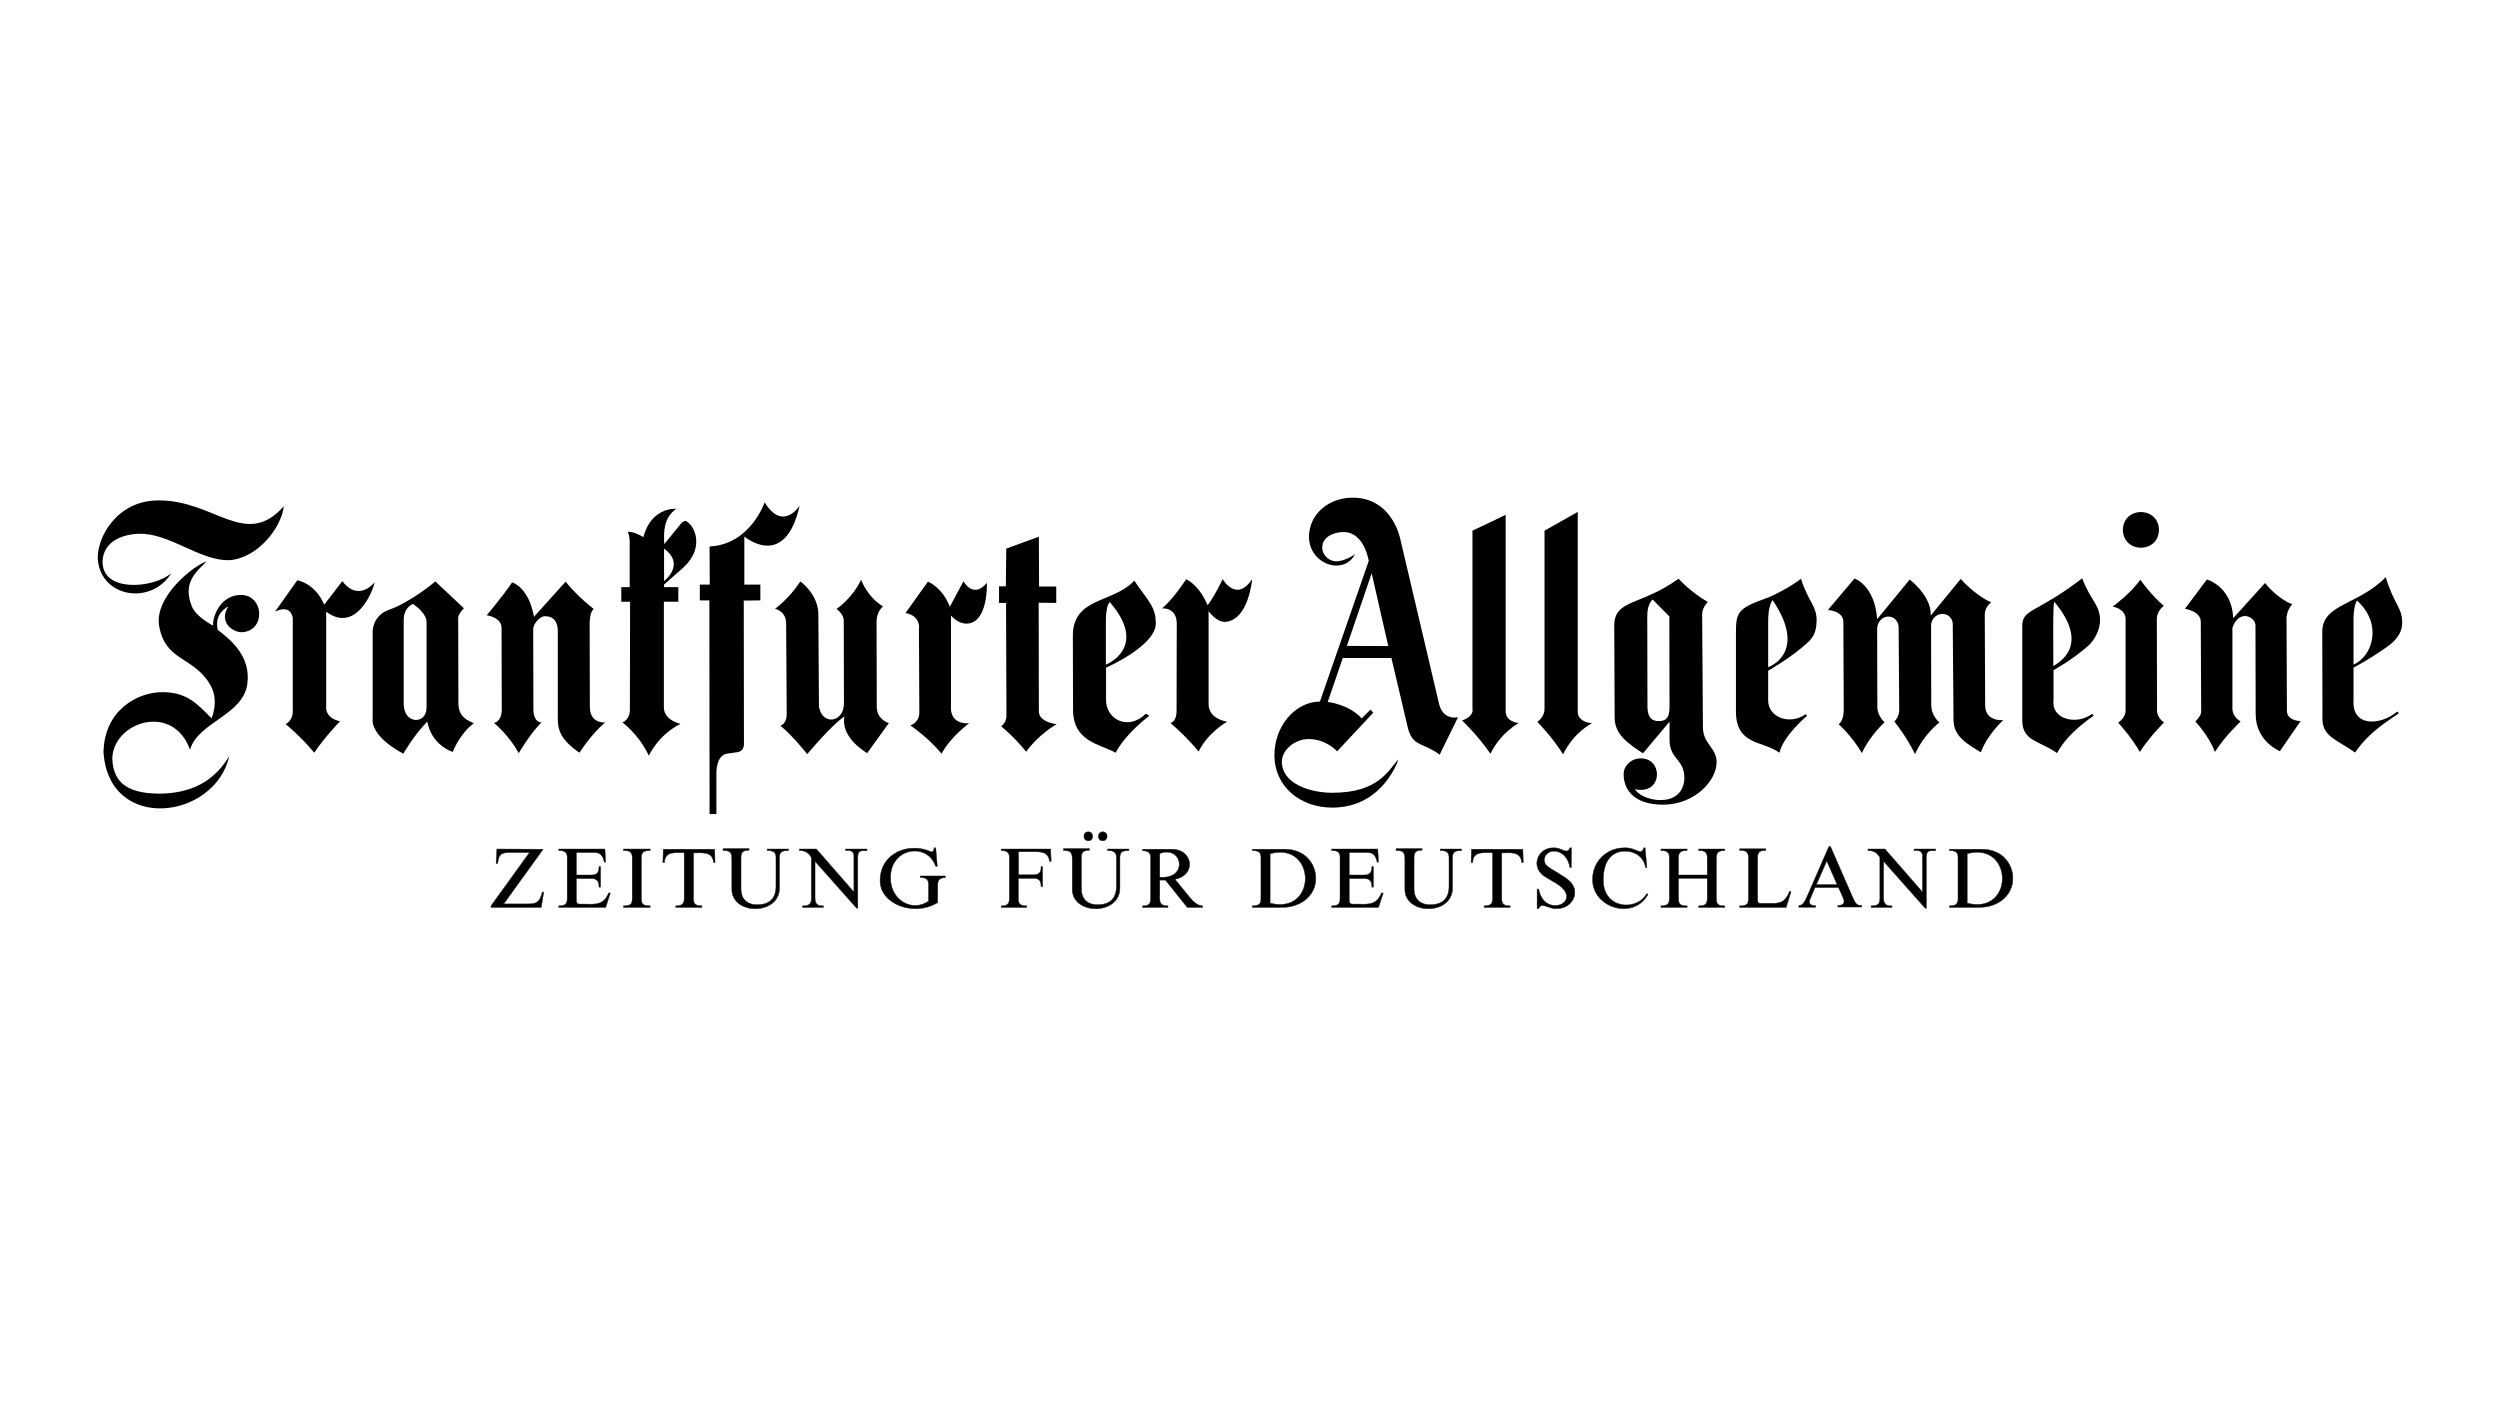
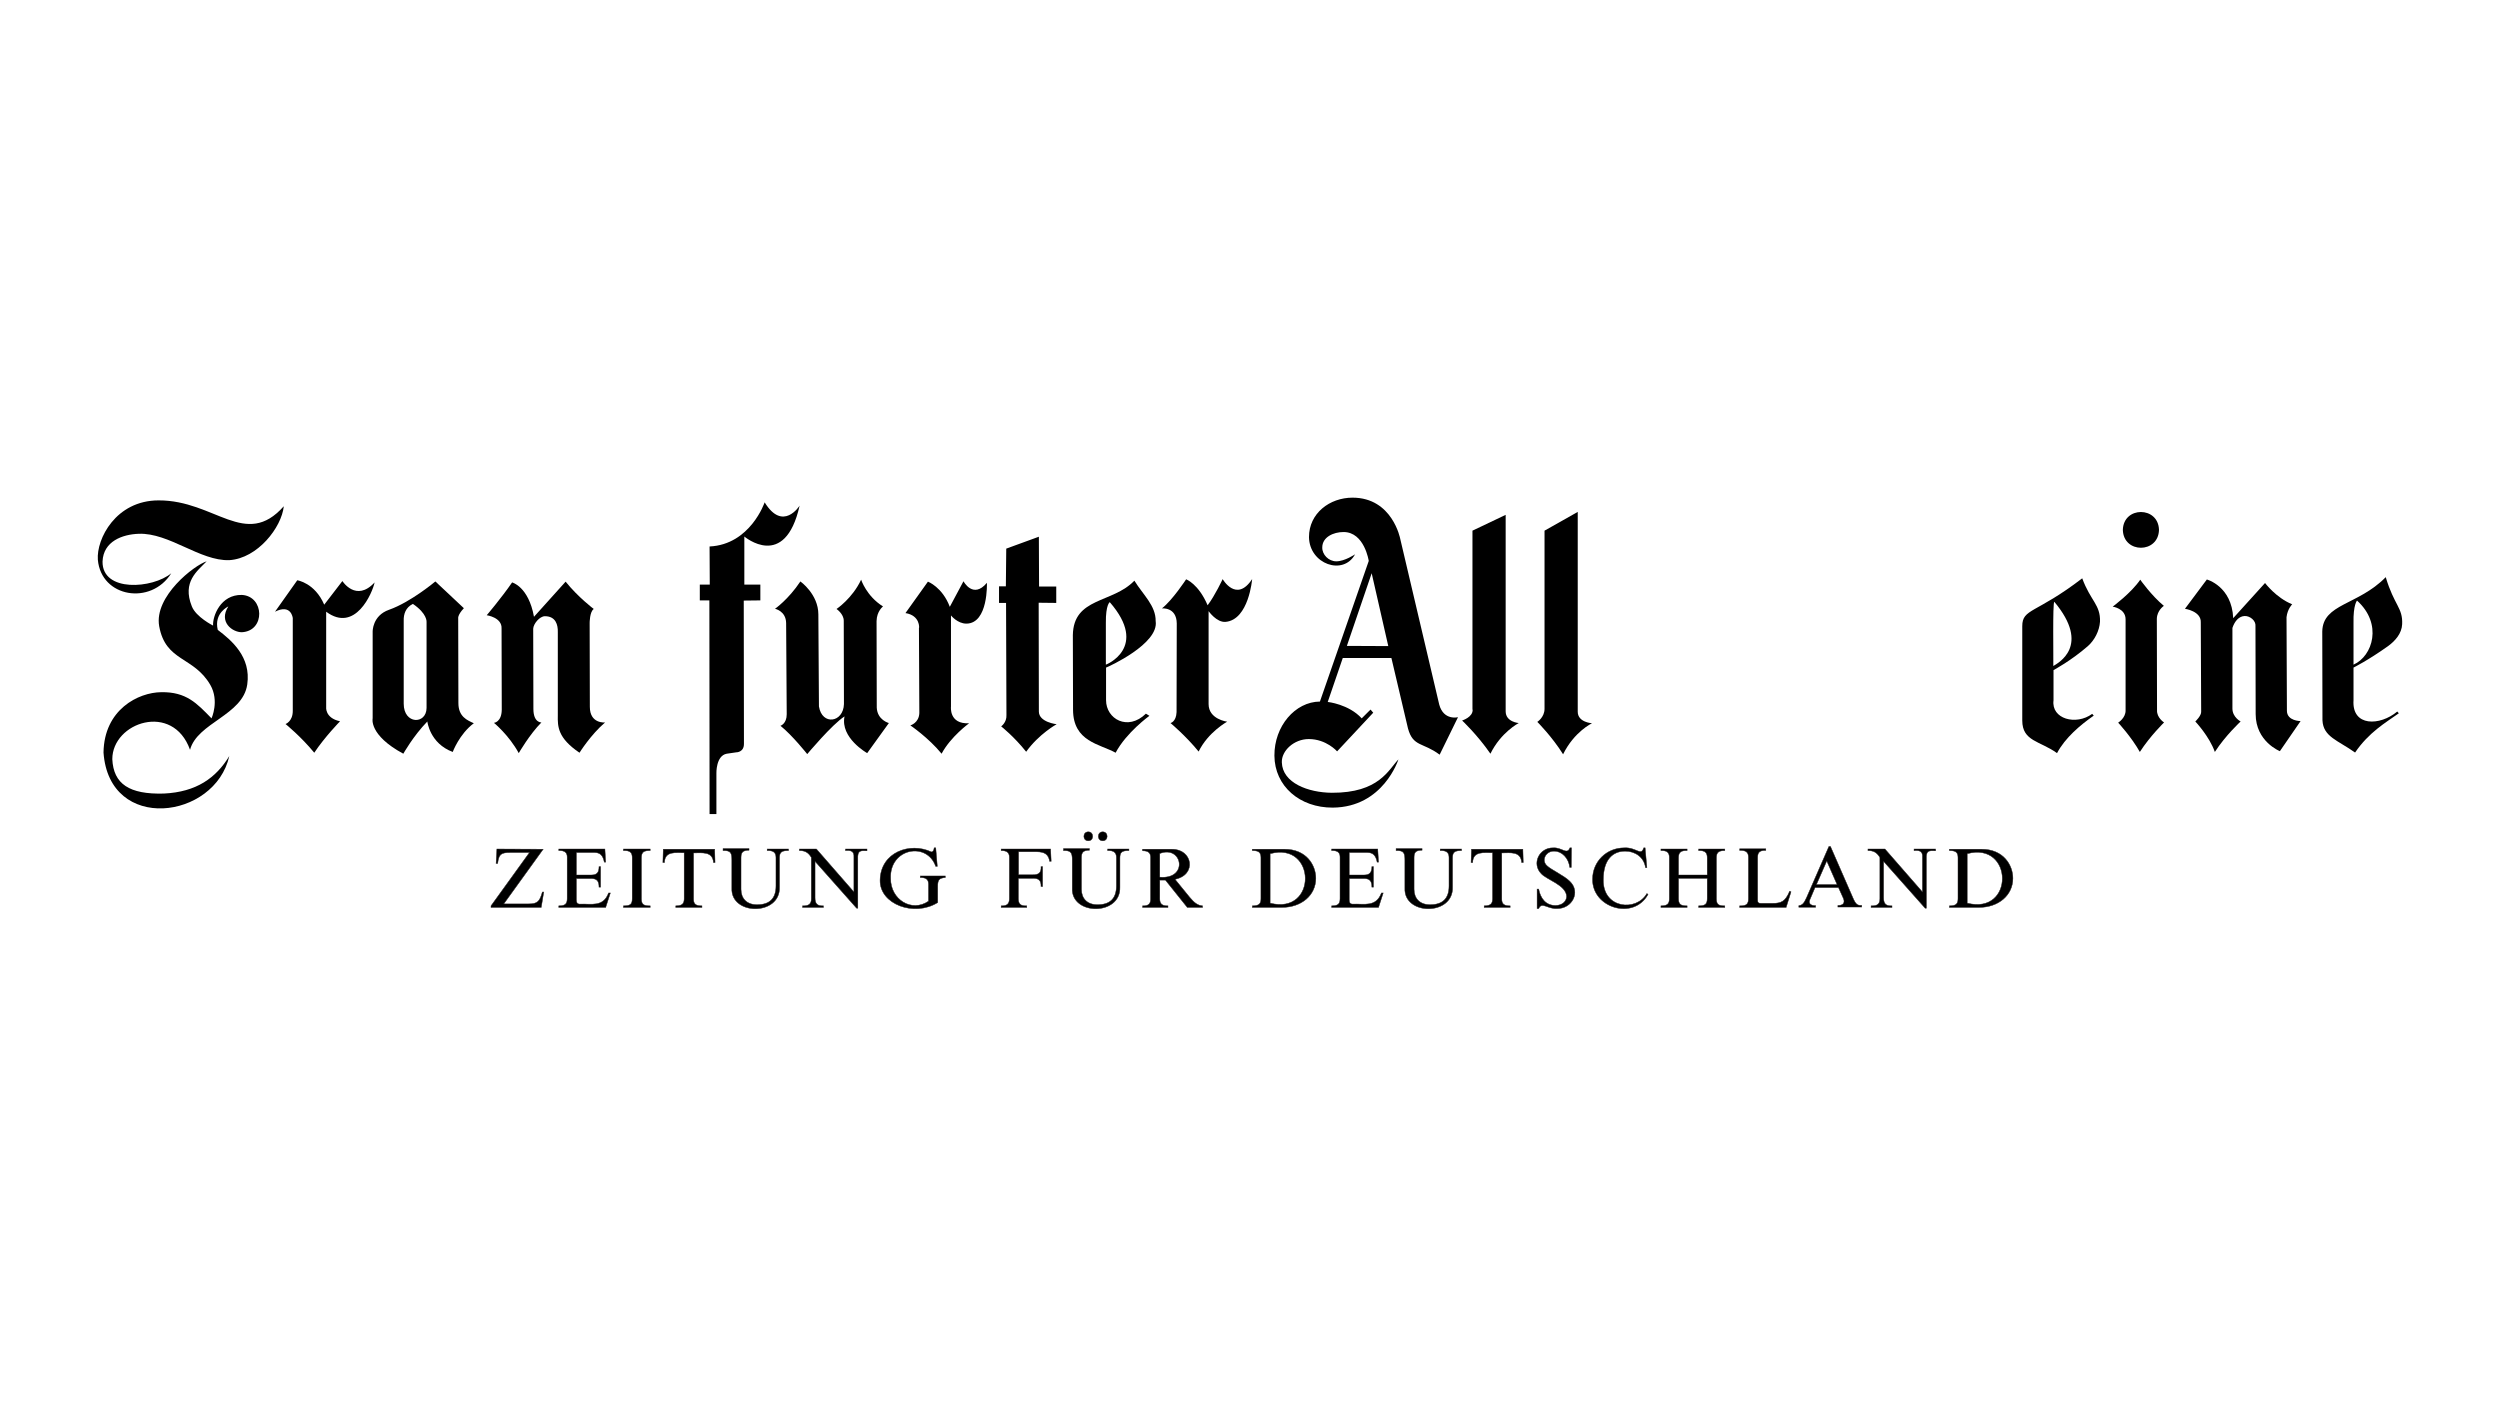
<svg xmlns="http://www.w3.org/2000/svg" viewBox="0 0 1280 720">
  <style>.C{fill-rule:evenodd}</style>
  <path d="M145.3 259.2c-1.1 10.8-13.4 26.7-27.9 27.6-15 .5-30.8-14.1-46.4-13.5-8.3.3-18.1 3.8-18.5 14.2-.2 15.9 25.7 13.9 35.2 6-10.4 16.6-35.9 12.4-37.6-6.9-.8-10.6 9.2-30.4 31.1-30.4 28.8-.1 44.5 25.1 64.1 3m-21.5 45.4c11.6.6 12.2 18.5 0 19.1-4.8 0-12-5.2-6.9-13.2 0 0-7.5 3.4-5.4 12 7.1 5.4 17.1 13.8 15.1 27.9-2.2 15.8-25.6 19.6-29.3 33.5-8.8-24.6-39.8-14.1-39.8 4.8.6 12.7 8.7 18.1 26.4 17.6 16.7-.8 26.7-8 33.5-19.2-7.3 32.5-61.5 39.5-64.4-1.8.3-22 17.8-30.8 29.6-30.9 12.8-.2 18.2 5.7 25.7 13.4 0 0 4.1-8.9-.6-17.1-8.6-14.8-22.9-11.8-26.2-30.1-2.7-15.3 18.1-31.3 24.3-33.2-4.8 5-12.6 10.5-7.6 23 2.1 5.5 10.9 9.9 10.9 9.9-.3-4.8 3.8-15.9 14.7-15.7m17 8.6 11.4-16.1s9 1.3 13.8 12.5l9.3-12.1s7 11 16.5.7c-1.1 5.3-9.9 26.1-24.8 15v48.7s-.8 5.7 7.1 7.4c0 0-7.9 8.1-13.2 16.1-6.7-8.2-14.7-14.7-14.7-14.7s3.7-1.3 3.7-6.7v-47.5c0-.1-.8-7.5-9.1-3.3" />
-   <path d="M222.9 297.7s-12.6 10.6-23.7 14.5c-8.6 3-8.4 11.2-8.4 11.2v44.4s-2.1 8.5 15.7 18.1c0 0 5.1-9.1 12.3-16.5 0 0 1.2 11.2 13 15.6 0 0 3.4-9.2 10.8-14.7-3.3-1.5-7.9-3.3-7.9-10.3l-.1-43.4s-.4-1.7 2.9-5.2l-14.6-13.7zm-11.5 11.5c-3.7 1.8-4.8 5.2-4.7 8.6v42.5c0 10.7 11.6 10.7 11.7 2.2v-44.1s.4-4.2-7-9.2" class="C" />
+   <path d="M222.9 297.7s-12.6 10.6-23.7 14.5c-8.6 3-8.4 11.2-8.4 11.2v44.4s-2.1 8.5 15.7 18.1c0 0 5.1-9.1 12.3-16.5 0 0 1.2 11.2 13 15.6 0 0 3.4-9.2 10.8-14.7-3.3-1.5-7.9-3.3-7.9-10.3l-.1-43.4s-.4-1.7 2.9-5.2zm-11.5 11.5c-3.7 1.8-4.8 5.2-4.7 8.6v42.5c0 10.7 11.6 10.7 11.7 2.2v-44.1s.4-4.2-7-9.2" class="C" />
  <path d="M262.2 298.2c-5.5 8-13 16.8-13 16.8s7.9 1.1 7.6 6.8l.1 41.6c-.1 6.4-4 6.7-4 6.7s7.7 6.3 12.7 15.5c0 0 5.6-9.7 11.6-15.7 0 0-4.1.2-4.1-6.9l-.1-41.1c.1-2.5 3.3-6.4 6-6.4 5.6 0 6.7 4.5 6.6 8.1v42.6c-.1 5.8-.1 11.6 11.1 19.2 0 0 5.8-9.3 13.1-15.5 0 0-7.8.8-7.8-8l-.1-43s0-5.7 2.1-7.1c0 0-8.1-6.1-14.4-14l-16.2 18c-2.8-15.5-11.2-17.6-11.2-17.6" />
-   <path d="M352.1 267.4c-1.6-1.9-3.7 1-3.7 1l-8.3 10.2c-.3-6.7-.4-13.2 6.1-18.1 0 0-12.7-1.1-16.8 14.5 0 0-4.8-3-8-2.7 1 2 1 5 1 5v23.3h-4.3v7.5h4.5l-.1 55.3c0 5.1-3.8 6.5-3.8 6.5s8.1 5.7 13.5 17c0 0 4.7-10.5 16.2-16.3 0 0-8.3-1.7-8.5-8.2v-54.3h7.4v-7.5H340v-1.3l10.2-9c10.9-10.5 5-21.1 1.9-22.9zM340 280.9v16.6s11.2-8.4 0-16.6" class="C" />
  <path d="M391.5 257.2s-7.3 21.6-28.2 22.6l.1 19.5h-5.1v8.1h4.9l.1 109.4h3.5V396s-.3-9.1 5.3-10.1l4.8-.7s4.1.1 4-4.5l-.1-73.2 8.5-.1v-8.1h-8.2v-24.6s20.8 17.7 28.3-15.8c0 0-8.5 13.6-17.9-1.7m18.3 40.5c-6.2 9.3-13 14-13 14s5.6 1.1 5.7 7.3l.3 46.7c0 4.9-3.2 5.9-3.2 5.9 6.2 5 13.7 14.5 13.7 14.5s12.8-15.3 19.1-19.3c-2.3 11 11.6 18.8 11.6 18.8l11.1-15.4s-5.9-1.5-6.2-7.9l-.1-44.3c.1-5.1 3.3-7.5 3.3-7.5-8.5-5.3-11.2-13.7-11.2-13.7-4.5 9.6-12.6 15-12.6 15s3.7 2.5 3.7 6l.1 42.7c-.3 9.5-11.2 11.1-12.8 1.2l-.3-47.1c0-10.4-9.2-16.9-9.2-16.9m53.8 16.2 11.5-16.1s7.4 2.8 11.2 12.9l7-13.1s4.9 9.3 12 .8c0 0 .8 20.8-10.5 20.9-4.6 0-7.9-4.2-7.9-4.2v46.7s-1.1 9.1 9.3 8.5c0 0-9.5 6.9-14.1 15.6-6.7-8.2-16-14.5-16-14.5s4.4-1.2 4.6-6.3l-.2-43.5c.2.1.7-6.5-6.9-7.7m51.4-13.7h-3.5v8.5h3.6l.2 57.4c.2 3.8-2.7 5.8-2.7 5.8s6.6 5.2 12.8 13c6.5-9.1 15.6-14.1 15.6-14.1s-9.1-1-9.1-6.5l-.1-55.7 9 .1v-8.4H532l-.1-25.5-16.7 6.1-.2 19.3" />
  <path d="M580.8 297.3c-11.2 11.7-31.2 8.4-31.5 27.9l.1 38.3c.1 16.3 13.7 17.4 21.8 21.9 5.5-10.4 17.3-18.9 17.3-18.9l-1.8-1.1c-9.3 9.1-20.4 2.7-20.4-6.9v-16.7c1.2-.4 27.2-12.2 25.4-23.8.1-7.9-6.4-13.4-10.9-20.7zm-12.6 11s-2.1 1.2-2 10.6v21.4c0 .1 22.2-8.8 2-32" class="C" />
  <path d="M594.9 311.5c5.4-4.2 12.4-14.9 12.4-14.9s6.3 2.3 11 13.3c3.8-5 7.7-13.4 7.7-13.4s7 12.3 15.1 0c0 0-1.7 20.8-13.6 21.9-4.6.4-8.7-5.5-8.7-5.5v47.6c0 7.8 9.5 9 9.5 9s-9.8 5.4-14.6 15.3c-6.7-8.2-14.4-14.6-14.4-14.6s2.9-.6 3.1-5.6l.1-45.4c-.1-8.5-7.6-7.7-7.6-7.7" />
  <path d="M693.8 283.8s-5.3 3.6-9.6 3.6c-4 0-7.3-3.5-7.2-7.1 0-5.3 5.7-7.9 10.9-7.9 10.7 0 12.9 14.8 12.9 14.8l-25 72c-12.7.1-23.4 12.6-23.3 27.7.1 15.6 13 26.7 29.9 26.6 25.9-.2 33.6-24.7 33.6-24.7-5.1 5.3-9.9 17.2-34.1 17.1-12.1-.1-25.3-5-25.6-15.6-.2-5.9 6.2-11.9 13.8-11.9 9 0 14.5 6.3 14.5 6.3l18.5-19.8-1.4-1.6-4.5 4.5c-6.7-7.3-17.4-8.4-17.4-8.4l7.7-22.5h24.9l8.5 36.1c2.6 9.5 7.7 7 16.2 13.4l9.4-19.2s-7.3 1.9-9.6-6.4l-20-85s-4-21-24.4-21c-11.7 0-22.3 8-22.3 20.2.2 13.9 17.6 19.9 23.6 8.8zm8.5 9.7-12.7 37.2 21.2.1-8.5-37.3" class="C" />
  <path d="M754 363.3c.2 3.9-5.4 5.6-5.4 5.6s7.8 7.3 14.5 17c5.4-11 14.5-15.7 14.5-15.7s-6.7-.5-6.7-6V263.6l-17 8.1v91.6m36.9-.4c0 4.4-3.7 6.7-3.7 6.7s7.6 7.6 13.2 16.6c5.7-11.6 14.8-15.9 14.8-15.9s-7.3-.4-7.3-5.9V262.1l-17 9.6v91.2" />
-   <path d="M859.4 296.3c-19.4 14-32.7 10.4-32.9 23.8l.2 47.3c0 8.7 6.9 13.3 14.5 18.3l13.6-16.2v9c-.1 10.5 7.7 9.9 7.6 20.1-.8 16.4-23.3 11.4-25.4 5 0 0 .2.9 2.9.8 11.6.3 11-16.4 0-16.1-5 .1-8.6 3.9-8.6 8.1 0 6.7 4 15.6 20.3 15.6 16.2-.1 27.3-12.3 27.3-21.8 0-7.5-7-9.2-7-17.9l-.4-57.8c0-3.5 2.9-6.3 2.9-6.3-8.9-5.1-15-11.9-15-11.9zm-4.7 19.3-8.5-8.6s-2.8 1.6-2.8 8.6l.1 46.6c.2 5 2 7.1 6.1 7 3.8-.1 5.2-2.2 5.2-7.4l-.1-46.2m67.4-19.3c-4.5 3.6-13.5 8.5-17.8 10-15.3 5.4-15.5 7.5-15.5 18.9v39c0 17.5 13.6 14.9 22.3 21.2 1.9-8.7 14.1-18.9 14.1-18.9l-.7-.8c-8.6 5.9-19.3 1.3-19.2-7.2v-15.1s12.1-6.8 20.4-14.6c3.3-3.1 4.2-6 4.4-10.7.2-8-4.3-9.9-8-21.8zm-14.5 11s-2.4 2.2-2.3 11.6v22.7s20.7-7.1 2.3-34.3" class="C" />
-   <path d="m949.5 296.2-13.6 16.1s7.9.5 7.9 6l.2 45.2c-.1 5.9-2.6 7.3-2.6 7.3s6.7 5.9 11.9 14.8c3.8-8.7 11.6-15.8 11.6-15.8s-3.5-3.1-3.7-7.4l-.1-41c1.1-7.7 10.4-7.4 11-.5l.3 42.5c0 4-2.5 6-2.5 6s6.3 7.8 10.6 16.7c4.7-10.5 12.5-16.2 12.5-16.2s-4.2-3.3-4.2-8.9l-.1-41c.7-7 9.9-7.7 11.1-1.1l.4 49.8c0 8.2 6.9 12.2 14 16.5 3.3-9.2 11.5-16.5 11.5-16.5s-9.3 1-9.3-7.6l-.2-46.6c.1-3.9 3.3-6.1 3.3-6.1-8.7-3.9-15.6-12-15.6-12l-15.4 18.8c.7-9.8-10.7-18.5-10.7-18.5L961.1 317c-1.3-17.5-11.6-20.8-11.6-20.8" />
  <path d="M1066.1 296.1c-23.7 18.2-30.7 15.4-30.7 24.5v48.3c0 10.7 9.1 10.4 17.8 16.7 4.1-7.8 11.9-14.4 18.8-19.2l-.8-.9c-8.3 6.1-21 2.6-19.8-6.9v-15.5s9-4.8 17.6-12.3c3.4-3 5.9-7.8 6.2-12.5.3-8.7-4.9-10.7-9.1-22.2zm-14.3 12c-.9.6-.4 28.9-.5 32.9 2.4-1.5 19.4-10.3.5-32.9m169.7-12.6c-14.2 14.5-32.2 13.5-32.5 27.8l.1 45.5c.4 8.5 7.9 10.2 16.7 16.5 7-10.3 15.6-15.3 22.4-20.1l-.8-.9c-8.8 7.4-23.3 7.9-22.4-5.8v-16.7s7.3-3.6 17.7-11c3.7-2.7 7-6.5 7.2-11.2.4-8.5-4.1-9.6-8.4-24.1zm-14.7 12s-2 2.1-1.8 11.5v21.3c9.9-4.4 15-20.9 1.8-32.8" class="C" />
  <path d="m1129.9 296.7-11.2 15s8.4 1.2 8.1 7l.2 45.6c.2 2.1-3 5.1-3 5.1s7.2 7.6 10 15.6c5.4-8.4 13.2-15.6 13.2-15.6s-4.2-2.2-4.2-6.6v-41.3c1.2-3.6 3.4-6 6.3-6.1 2.7-.1 5.8 2.4 5.5 5.2l.1 45c0 14.1 12.4 19 12.4 19l10.6-15.4s-6.9 0-7-5.2l-.2-48c.5-4.3 2.9-6.6 2.9-6.6-8.2-3.3-13.9-10.9-13.9-10.9l-16.3 18c-.7-16.4-13.5-19.8-13.5-19.8m-34.1.1c-4.5 6.7-14.1 13.8-14.1 13.8s6.6.9 6.6 6.5v46.6c.1 3.9-3.8 6.3-3.8 6.3s6.7 7.2 11.1 15c5.2-8.1 12.4-15.1 12.4-15.1s-3.8-2.4-3.6-6.3l-.1-46.8c.1-4.3 3.6-6.6 3.6-6.6-6.4-5.3-12.1-13.4-12.1-13.4m-8.9-25.5c.3-12.2 18.2-12.2 18.5 0-.3 12.2-18.2 12.2-18.5 0" />
  <path stroke="#231f20" stroke-miterlimit="3.864" stroke-width=".227" d="m254.4 434.7-.4 7.4h.8c.6-4.8 1.7-5.6 6.5-5.6h9.8l-19.7 27.3v.8h25.7l1.3-7.9h-.7c-1.4 5-2.6 6.1-7.2 6.1h-12.6l20.2-28-23.7-.1zm55.3 0h-23.6v.8c3-.1 4.3 1 4.3 3.3V460c0 2.6-.8 3.8-4.3 3.8v.8h24l2.4-7.4h-.9c-2.8 7.5-9 5.4-14.7 5.7-1.3 0-1.8-.7-1.8-2.3v-10.8h7.5c3 0 4.1 1.3 4.1 4.4h.8v-10.5h-.8c0 2.9-1 4.3-3.9 4.3h-7.7v-11.5h9.3c2.7 0 4.3 1.3 5 4.9h.7l-.4-6.7zm9.5.8c3.6-.1 4.5 1.1 4.5 3.7V460c0 2.9-.8 3.8-4.5 3.8v.8h13.7v-.8c-3.5 0-4.5-.8-4.5-3.7v-20.8c0-3.2 1.3-3.8 4.5-3.8v-.8h-13.7v.8zm31.1 1.1V460c0 2.3-.6 3.8-4.3 3.8v.8h13.4v-.8c-3 0-4.3-.8-4.3-3.4v-23.7c4.4 0 9.8-.9 10.2 4.9h.8l-.2-6.8h-26.3l-.2 6.8h.8c.2-6.1 6-4.9 10.1-5zm19.9-1.1c4-.1 4.5 1.2 4.5 5v14.2c-.7 14.1 24.9 14.3 24.4-.5v-14.9c0-2.9.9-3.8 4.6-3.8v-.8h-10.9v.8c3.3-.1 4.5 1.1 4.5 3.6v14.5c0 6.4-3.2 9.6-9.7 9.6-5.3 0-8.2-3.2-8.2-7.9v-16.2c0-2.9 1.1-3.7 4.1-3.8v-.8h-13.3v1zm73.7-.8h-11v.8c2.7-.2 4.5.2 4.3 3.4v17.8l-19.2-22h-8.7v.8c2.8 0 4.5.9 6.1 3.5v21.1c0 2.6-1.1 3.8-4.5 3.7v.8h10.7v-.8c-3.2.1-4.3-1.1-4.3-4.2V441l21.3 24h.6v-25.2c-.2-4.5 1.3-4.3 4.7-4.2v-.9zm35.2-.6h-.8c-.1 1.3-.7 2.1-1.4 2.1-11-5.2-26 .1-26.3 14.4-.3 12.4 17.5 19 29.5 11.5v-8.2c0-3.3.6-4.3 3.9-4.6v-.8h-12.8v.8c3.4 0 4.2 1.3 4.2 3.6v8.5c-8.5 5.9-19.5-.7-19.4-11.7-.6-15.4 18.6-19 23.1-6.1h.8l-.8-9.5zm58.8.6h-25.3v.8c2.8 0 4.2.9 4.2 3.5v21c0 2.5-.9 3.9-4.2 3.8v.8h13.1v-.8c-3.2.1-4.3-1-4.3-3.7v-10.4h7.7c2.9 0 4 1.3 3.9 4.2h.8v-10.2h-.8c.2 3.3-1.3 4.2-4.3 4.2h-7.2v-11.8h9.2c4.3 0 6.2 1.5 6.7 4.9h.8l-.3-6.3zm6.6.8c4-.1 4.5 1.2 4.5 5v14.2c-.7 14.1 24.9 14.3 24.4-.5v-14.9c0-2.9.9-3.8 4.6-3.8v-.8h-10.9v.8c3.3-.1 4.5 1.1 4.5 3.6v14.5c0 6.4-3.2 9.6-9.7 9.6-5.3 0-8.2-3.2-8.2-7.9v-16.2c0-2.9 1.1-3.7 4.1-3.8v-.8h-13.3v1zm12.7-9.6c-3 0-3 4.6 0 4.6s3-4.6 0-4.6zm7.4 0c-3 0-3 4.6 0 4.6s3-4.6 0-4.6zm37 24.3c11.3-2.3 9-15.5-1.6-15.4h-15v.8c3.2 0 4.1 1.3 4.1 3.4v21.3c0 2.1-.7 3.6-4.1 3.5v.8h13v-.8c-3.6.1-4.2-1.6-4.2-3.7v-9.5h2.9l11.2 14h7.8v-.8c-2.4-.2-4.2-1.5-6.6-4.4l-7.5-9.2zm-7.8-13.2c11.6-4.5 14.9 13.4 0 12.1V437zm47.4-1.5c3.2 0 4.4.9 4.4 3.6V460c0 2.5-.7 3.8-4.4 3.8v.8h15.1c10.1 0 17.4-6.3 17.4-14.9 0-6.7-4.8-14.9-16-14.9h-16.5v.7zm9.1 1.6c23.7-6.4 24.3 31.5 0 25.3v-25.3zm55.1-2.4h-23.6v.8c3-.1 4.3 1 4.3 3.3V460c0 2.6-.8 3.8-4.3 3.8v.8h24l2.4-7.4h-.9c-2.8 7.5-9 5.4-14.7 5.7-1.3 0-1.8-.7-1.8-2.3v-10.8h7.5c3 0 4.1 1.3 4.1 4.4h.8v-10.5h-.8c0 2.9-1.1 4.3-3.9 4.3h-7.7v-11.5h9.3c2.7 0 4.3 1.3 5 4.9h.7l-.4-6.7zm9.4.8c4-.1 4.5 1.2 4.5 5v14.2c-.7 14.1 24.9 14.3 24.4-.5v-14.9c0-2.9.9-3.8 4.6-3.8v-.8h-10.9v.8c3.3-.1 4.5 1.1 4.5 3.6v14.5c0 6.4-3.2 9.6-9.7 9.6-5.3 0-8.2-3.2-8.2-7.9v-16.2c0-2.9 1-3.7 4.1-3.8v-.8h-13.3v1zm49.4 1.1V460c0 2.3-.6 3.8-4.3 3.8v.8h13.3v-.8c-2.9 0-4.3-.8-4.3-3.4v-23.7c4.4 0 9.7-1 10.2 4.9h.8l-.2-6.8h-26.3l-.2 6.8h.8c.2-6.1 6-4.9 10.2-5zm40.4-2.5h-.8c-1.5 3.8-4.1-.3-8.5 0-7.2-.2-11.2 8.1-6.2 13.2 2.7 3.1 12.7 5.8 13 11.6 0 2.7-2.4 4.7-5.7 4.7-4.9 0-7.7-3.6-8.6-8.4h-.8v10h.8c1.6-3.7 4.6.3 9.4 0 7.7.1 12.3-8.5 6.5-14-2.9-2.9-9.7-6-11.6-7.9-3.2-2.8-.6-7.7 3.7-7.5 3.9 0 7.4 3.6 7.9 8.3h.8l.1-10zm37.7 0h-.7c-1.4 4.5-3.8-.4-10 0-9.1 0-16.2 7.1-16.2 16-.3 14.7 21 21.3 28.4 7.8l-.6-.4c-5.4 9.4-22.6 7.8-22.3-7.1 0-10.5 5-14.6 11.2-14.6 4.9 0 9.6 2.9 10.4 8.4h.7l-.9-10.1zm17.1 15.6h14.7V460c0 2.9-1 3.8-4.4 3.8v.8h13.4v-.8c-3.2 0-4.3-.7-4.3-3.7v-20.8c0-2.7.9-3.8 4.3-3.8v-.8h-13.4v.8c3.5-.1 4.4 1.2 4.4 3.7v8.8h-14.7v-8.7c0-2.6.8-3.9 4.4-3.8v-.8h-13.4v.8c3.6-.1 4.3 1.4 4.3 3.7V460c0 2.6-.8 3.8-4.3 3.8v.8h13.4v-.8c-3.3 0-4.4-.8-4.4-3.7v-10.4zm57.6 6.9-.7-.3c-2.2 5.3-4.4 6.2-8.6 6.2h-6.1c-1.3 0-1.7-.4-1.7-1.7v-21.6c0-2.8.9-3.8 4.2-3.8v-.8h-13.4v.8c3.7-.1 4.5 1.3 4.5 3.7V460c0 2.6-.7 3.9-4.5 3.8v.8h23.8l2.5-8zm20.2-23.2h-.8L925 459.5c-1.4 3.1-2.2 3.9-4 4.2v.8h8.6v-.8c-2.7 0-3.8-1.2-2.9-3.2l2.6-6.1h12l2.3 5.1c1.2 2.4.5 4.1-2.6 4.1v.8h12.2v-.8c-2 0-2.9-.4-4.2-3.2l-11.8-27zm-1.9 7.4 5.3 12.1H930l5.3-12.1zm55.7-6.1h-11v.8c2.7-.2 4.5.2 4.3 3.4v17.8l-19.2-22h-8.7v.8c2.8 0 4.5.9 6.1 3.5v21.1c0 2.6-1.1 3.8-4.5 3.7v.8h10.7v-.8c-3.2.1-4.3-1.1-4.3-4.2V441l21.3 24h.6v-25.2c-.2-4.5 1.3-4.3 4.7-4.2v-.9zm7.1.8c3.2 0 4.4.9 4.4 3.6V460c0 2.5-.7 3.8-4.4 3.8v.8h15.1c10.1 0 17.4-6.3 17.4-14.9 0-6.7-4.8-14.9-16-14.9h-16.5v.7zm9.1 1.6c23.7-6.4 24.3 31.5 0 25.3v-25.3z" />
</svg>